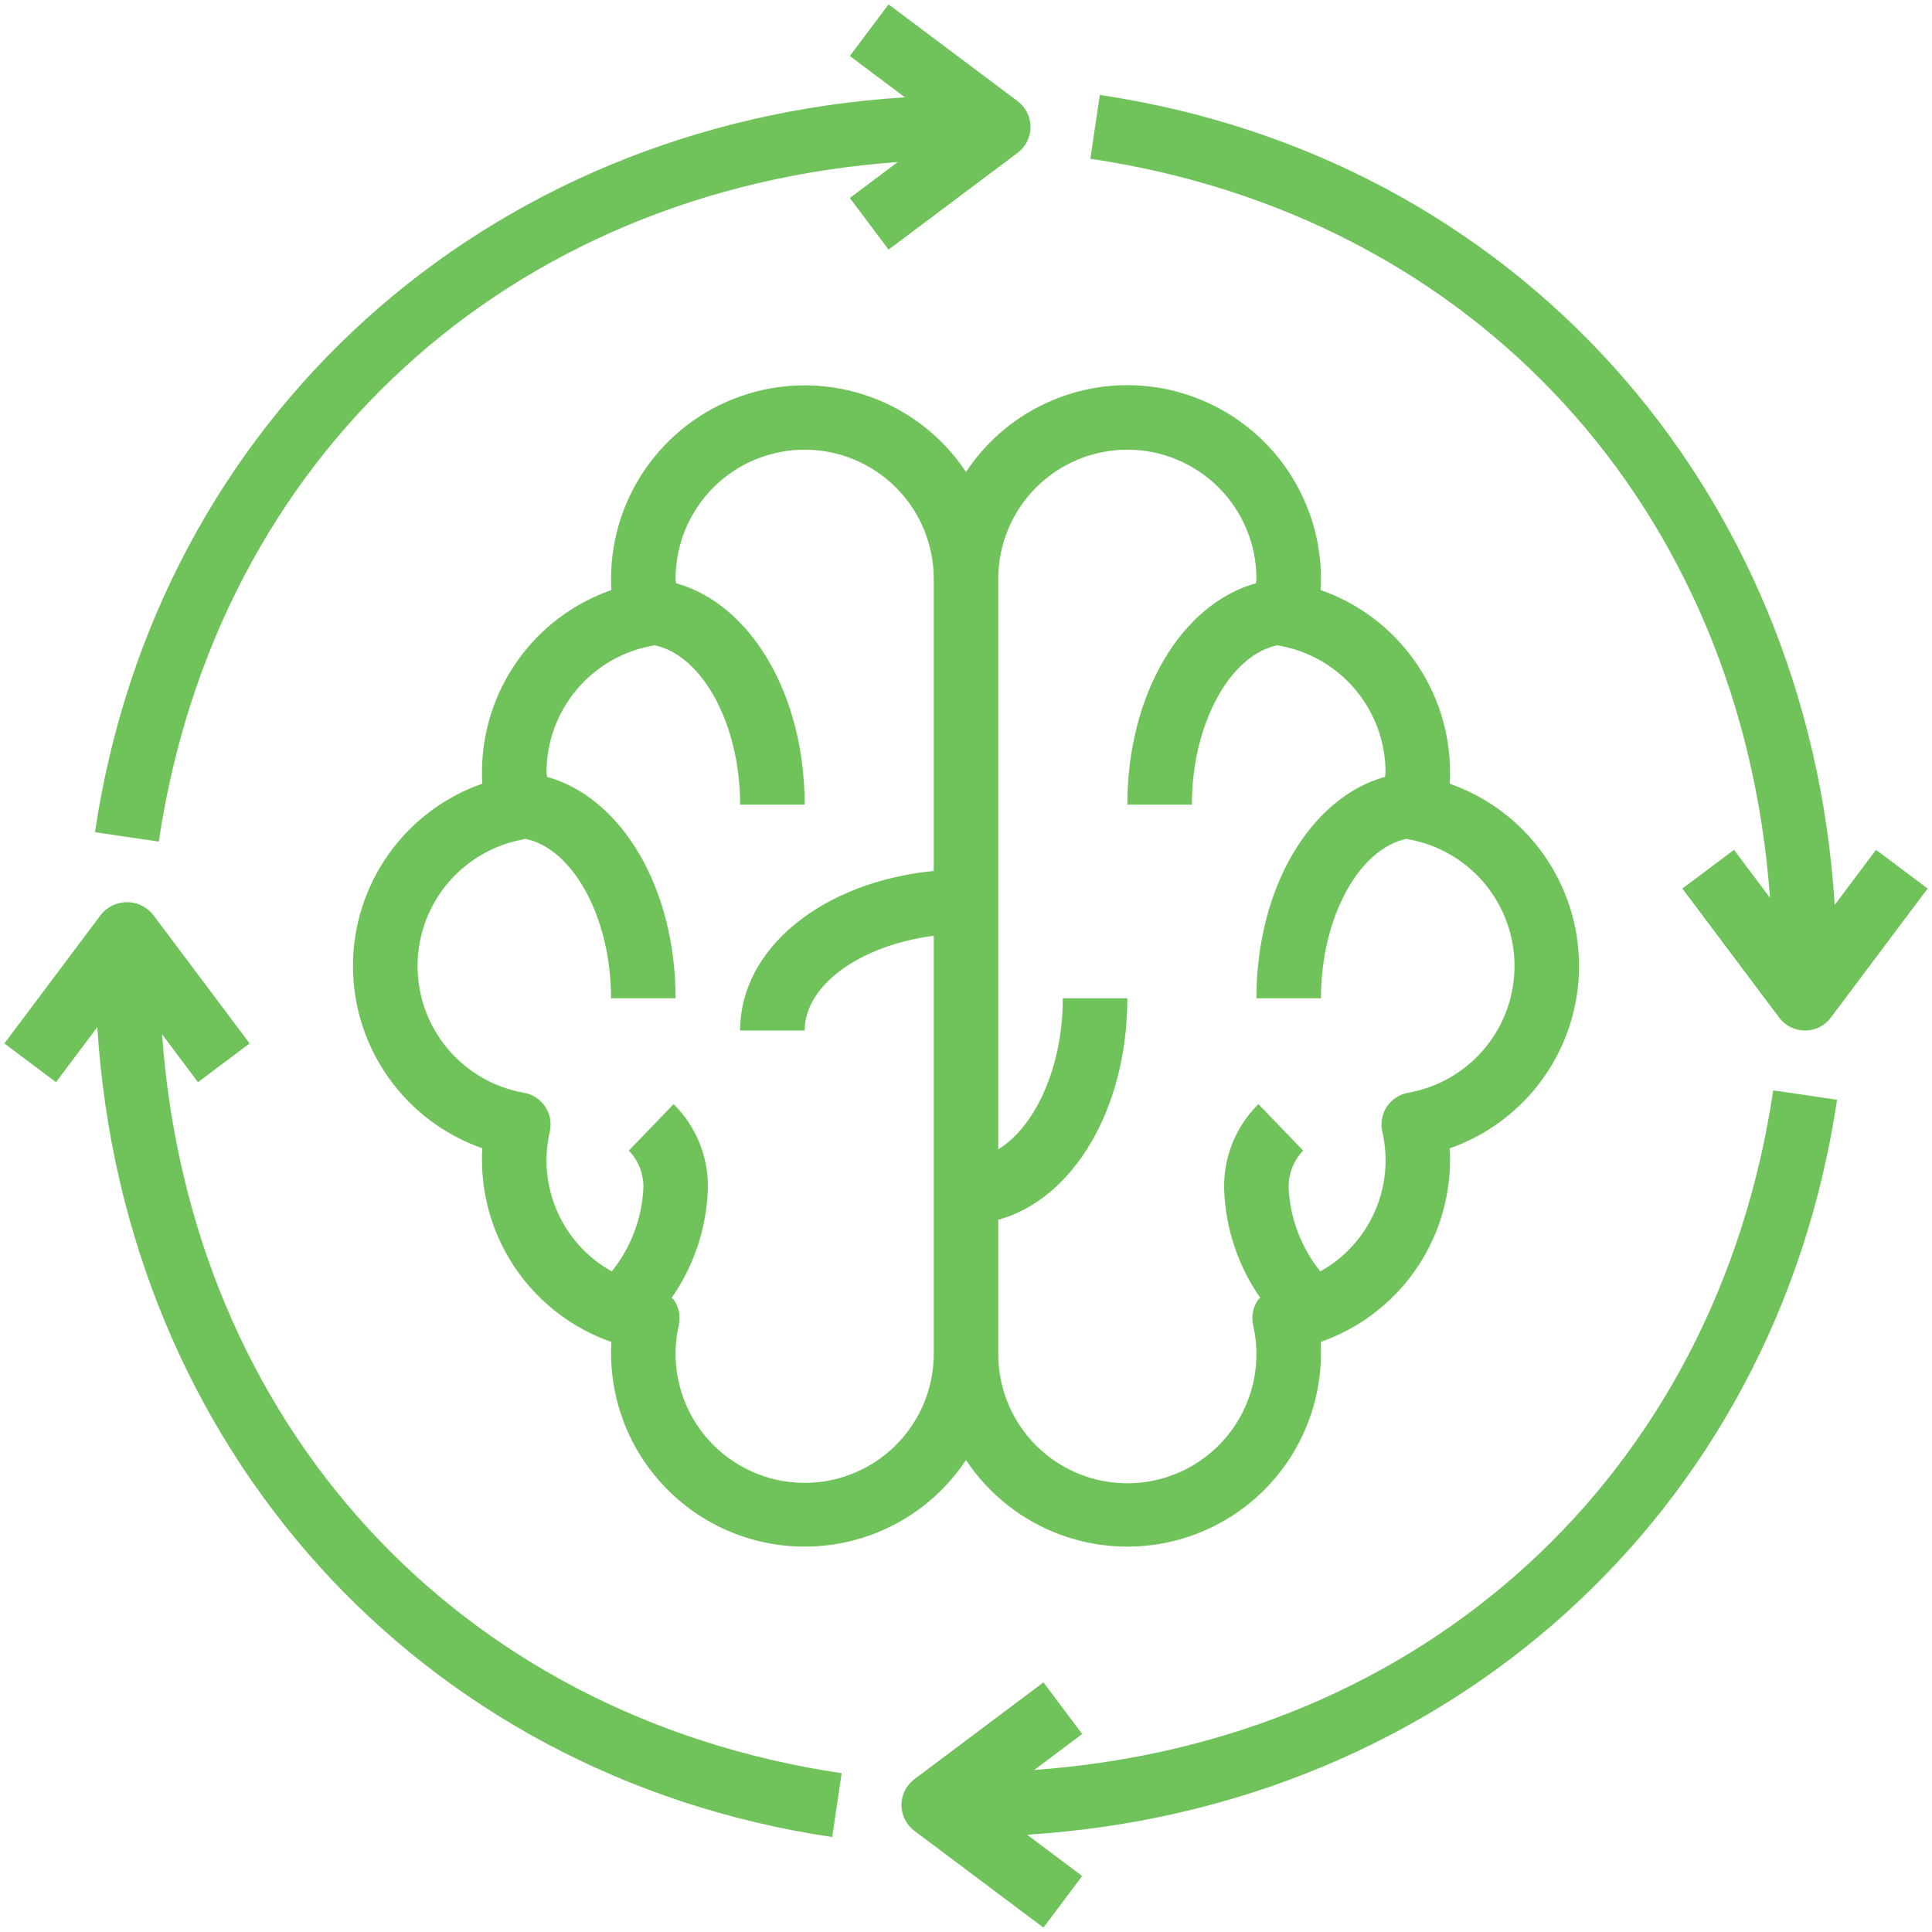
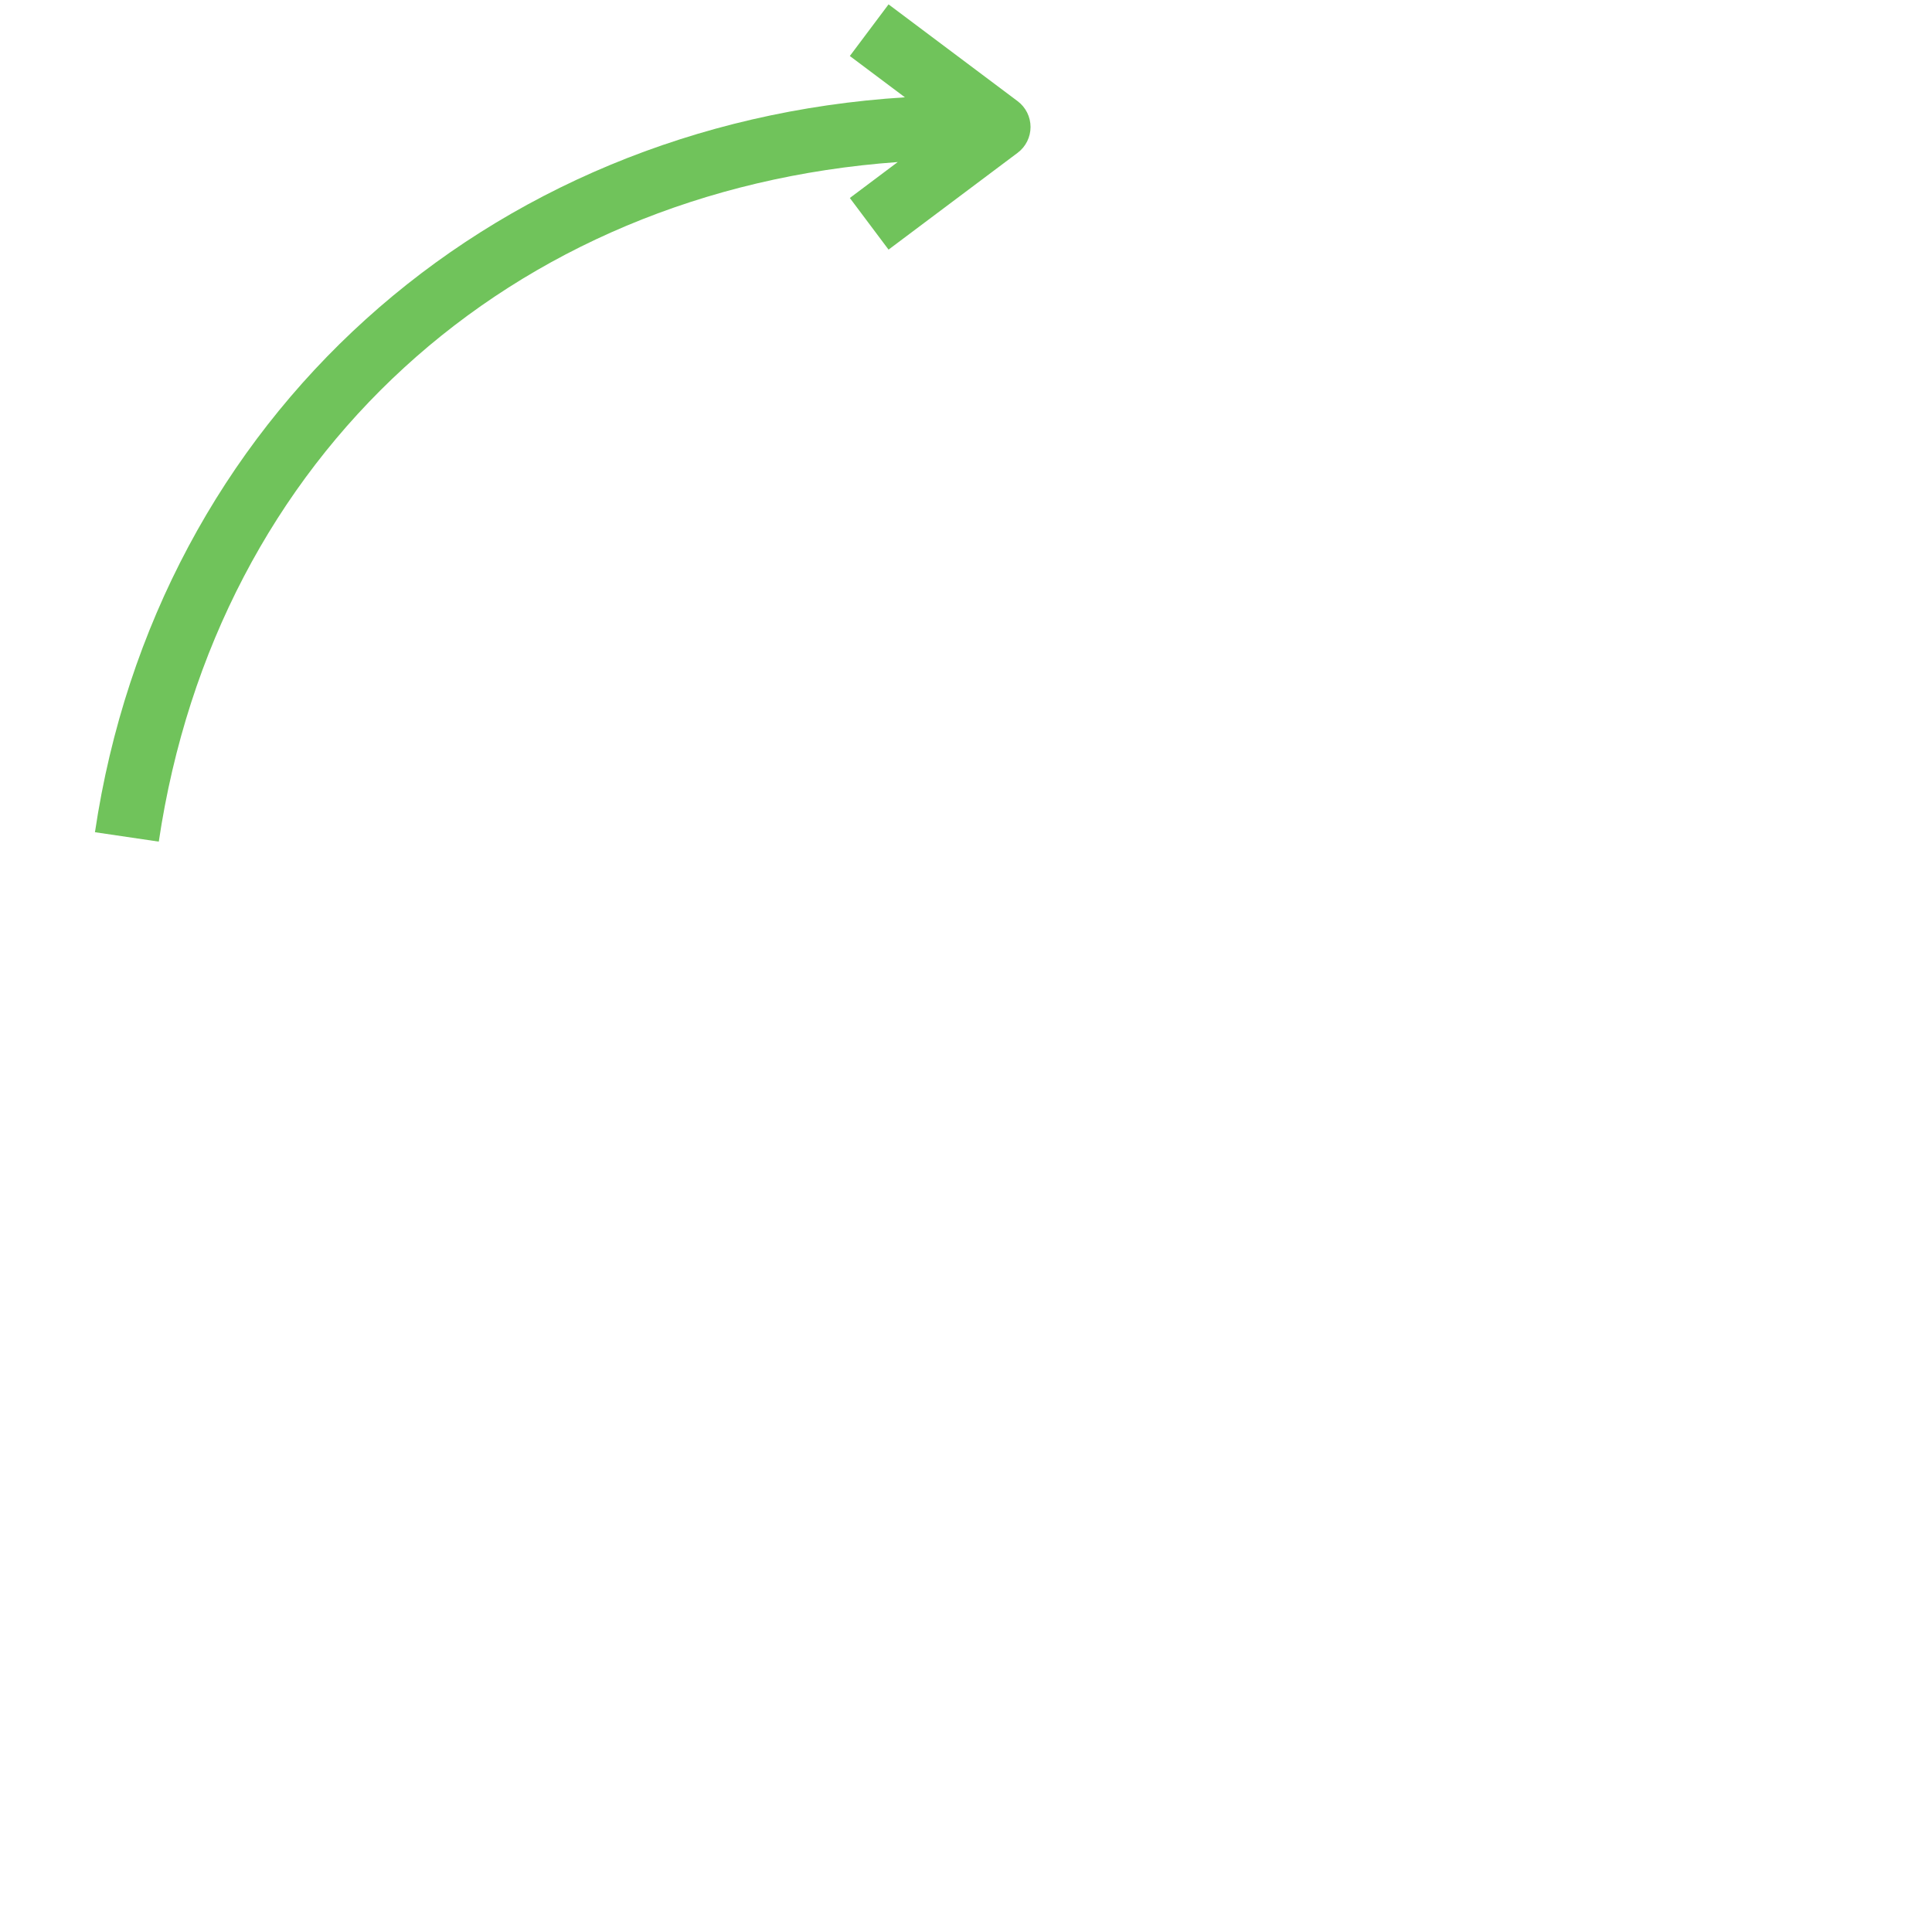
<svg xmlns="http://www.w3.org/2000/svg" width="174" height="174" viewBox="0 0 174 174" fill="none">
  <g clip-path="url(#clip0_703_80)">
    <path d="M80.025 0.394L76.538 5.044L81.499 8.764C43.732 11.132 14.103 37.643 8.552 74.951L14.3 75.799C19.471 41.052 45.868 17.113 80.853 14.594L76.538 17.831L80.025 22.481L91.65 13.762C92.011 13.492 92.304 13.141 92.506 12.737C92.708 12.334 92.813 11.889 92.813 11.437C92.813 10.986 92.708 10.541 92.506 10.138C92.304 9.734 92.011 9.383 91.65 9.112L80.025 0.394Z" fill="#70C35B" />
-     <path d="M101.531 34.688C98.652 34.69 95.818 35.405 93.283 36.769C90.747 38.133 88.589 40.104 87 42.505C84.93 39.385 81.911 37.014 78.389 35.743C74.867 34.471 71.03 34.367 67.444 35.446C63.859 36.525 60.716 38.73 58.48 41.733C56.245 44.737 55.035 48.381 55.031 52.125C55.031 52.462 55.031 52.799 55.063 53.139C51.656 54.329 48.704 56.549 46.615 59.491C44.526 62.434 43.405 65.954 43.406 69.562C43.406 69.9 43.406 70.237 43.438 70.577C40.034 71.768 37.084 73.989 34.996 76.93C32.909 79.872 31.788 83.39 31.788 86.997C31.788 90.604 32.909 94.122 34.996 97.064C37.084 100.006 40.034 102.226 43.438 103.417C43.406 103.763 43.406 104.1 43.406 104.438C43.405 108.046 44.526 111.566 46.615 114.509C48.704 117.451 51.656 119.671 55.063 120.861C55.031 121.201 55.031 121.538 55.031 121.875C55.035 125.619 56.245 129.263 58.48 132.267C60.716 135.27 63.859 137.475 67.444 138.554C71.03 139.633 74.867 139.529 78.389 138.257C81.911 136.986 84.93 134.615 87 131.495C89.07 134.615 92.089 136.986 95.611 138.257C99.133 139.529 102.97 139.633 106.556 138.554C110.141 137.475 113.284 135.27 115.52 132.267C117.756 129.263 118.965 125.619 118.969 121.875C118.969 121.538 118.969 121.201 118.937 120.861C122.344 119.671 125.296 117.451 127.385 114.509C129.474 111.566 130.595 108.046 130.594 104.438C130.594 104.1 130.594 103.763 130.562 103.423C133.967 102.232 136.917 100.011 139.004 97.07C141.091 94.128 142.212 90.61 142.212 87.003C142.212 83.396 141.091 79.878 139.004 76.936C136.917 73.994 133.967 71.774 130.562 70.583C130.594 70.237 130.594 69.9 130.594 69.562C130.595 65.954 129.474 62.434 127.385 59.491C125.296 56.549 122.344 54.329 118.937 53.139C118.969 52.799 118.969 52.462 118.969 52.125C118.964 47.502 117.126 43.069 113.856 39.8C110.587 36.531 106.155 34.692 101.531 34.688ZM84.094 78.438C74.114 79.421 66.656 85.373 66.656 92.812H72.469C72.469 88.683 77.552 85.114 84.094 84.28V121.875C84.101 123.513 83.762 125.135 83.099 126.633C82.435 128.131 81.463 129.472 80.245 130.568C79.027 131.664 77.591 132.49 76.031 132.992C74.472 133.494 72.824 133.661 71.195 133.481C69.567 133.302 67.994 132.78 66.582 131.95C65.169 131.12 63.947 130.001 62.997 128.666C62.047 127.331 61.39 125.811 61.069 124.204C60.748 122.598 60.77 120.941 61.135 119.344C61.219 118.961 61.226 118.564 61.153 118.179C61.081 117.793 60.931 117.426 60.713 117.1C60.655 117.013 60.559 116.963 60.492 116.882C62.493 114.018 63.624 110.637 63.75 107.146C63.793 105.719 63.542 104.297 63.011 102.971C62.481 101.645 61.682 100.443 60.667 99.439L56.636 103.624C57.084 104.089 57.431 104.643 57.655 105.249C57.879 105.855 57.975 106.501 57.938 107.146C57.776 109.835 56.784 112.407 55.098 114.508C52.925 113.298 51.206 111.415 50.199 109.141C49.192 106.867 48.953 104.328 49.518 101.906C49.603 101.524 49.609 101.129 49.537 100.744C49.465 100.359 49.316 99.993 49.099 99.667C48.881 99.341 48.601 99.063 48.273 98.849C47.946 98.634 47.579 98.488 47.193 98.419C44.508 97.948 42.074 96.545 40.321 94.457C38.567 92.369 37.606 89.73 37.606 87.003C37.606 84.276 38.567 81.637 40.321 79.549C42.074 77.461 44.508 76.058 47.193 75.587C47.228 75.587 47.257 75.555 47.295 75.546C51.57 76.392 55.031 82.585 55.031 89.906H60.844C60.844 79.92 55.953 71.829 49.265 69.966C49.265 69.839 49.219 69.69 49.219 69.562C49.219 66.835 50.181 64.196 51.935 62.108C53.689 60.02 56.123 58.617 58.809 58.147C58.844 58.147 58.873 58.115 58.911 58.106C63.195 58.955 66.656 65.148 66.656 72.469H72.469C72.469 62.483 67.578 54.392 60.89 52.529C60.89 52.401 60.844 52.253 60.844 52.125C60.844 49.042 62.069 46.085 64.249 43.905C66.429 41.725 69.386 40.5 72.469 40.5C75.552 40.5 78.509 41.725 80.689 43.905C82.869 46.085 84.094 49.042 84.094 52.125V78.438ZM124.781 69.562C124.781 69.69 124.738 69.836 124.735 69.966C118.048 71.829 113.156 79.92 113.156 89.906H118.969C118.969 82.585 122.43 76.392 126.711 75.544C126.749 75.544 126.778 75.578 126.813 75.584C129.498 76.055 131.932 77.458 133.685 79.546C135.439 81.634 136.4 84.273 136.4 87C136.4 89.727 135.439 92.366 133.685 94.454C131.932 96.542 129.498 97.945 126.813 98.416C126.428 98.485 126.06 98.631 125.733 98.846C125.405 99.06 125.125 99.339 124.908 99.664C124.69 99.99 124.541 100.356 124.469 100.741C124.397 101.126 124.403 101.521 124.488 101.903C125.053 104.325 124.814 106.864 123.807 109.138C122.801 111.412 121.081 113.296 118.908 114.505C117.221 112.406 116.226 109.834 116.063 107.146C116.025 106.501 116.121 105.855 116.346 105.249C116.57 104.643 116.917 104.089 117.365 103.624L113.334 99.439C112.318 100.443 111.52 101.645 110.989 102.971C110.459 104.297 110.207 105.719 110.25 107.146C110.373 110.637 111.502 114.017 113.499 116.882C113.433 116.963 113.337 117.013 113.278 117.1C113.06 117.426 112.911 117.793 112.838 118.179C112.766 118.564 112.772 118.961 112.857 119.344C113.227 120.943 113.254 122.603 112.936 124.213C112.619 125.824 111.963 127.349 111.014 128.688C110.064 130.027 108.842 131.15 107.427 131.982C106.012 132.815 104.437 133.338 102.806 133.518C101.174 133.698 99.522 133.531 97.96 133.026C96.398 132.522 94.96 131.693 93.742 130.593C92.523 129.493 91.551 128.147 90.89 126.645C90.229 125.142 89.894 123.517 89.906 121.875V109.855C96.617 108.018 101.531 99.915 101.531 89.906H95.719C95.719 96.085 93.249 101.461 89.906 103.513V52.125C89.906 49.042 91.131 46.085 93.311 43.905C95.491 41.725 98.448 40.5 101.531 40.5C104.615 40.5 107.571 41.725 109.752 43.905C111.932 46.085 113.156 49.042 113.156 52.125C113.156 52.253 113.113 52.398 113.11 52.529C106.423 54.392 101.531 62.483 101.531 72.469H107.344C107.344 65.148 110.805 58.955 115.086 58.106C115.124 58.106 115.153 58.141 115.188 58.147C117.875 58.617 120.31 60.019 122.064 62.107C123.819 64.195 124.781 66.835 124.781 69.562Z" fill="#70C35B" />
-     <path d="M93.147 159.406L97.462 156.169L93.975 151.519L82.35 160.238C81.989 160.508 81.696 160.859 81.494 161.263C81.292 161.667 81.187 162.111 81.187 162.563C81.187 163.014 81.292 163.459 81.494 163.862C81.696 164.266 81.989 164.617 82.35 164.888L93.975 173.606L97.462 168.956L92.501 165.236C130.268 162.868 159.897 136.357 165.448 99.049L159.7 98.201C154.529 132.948 128.132 156.887 93.147 159.406ZM165.236 81.499C162.867 43.732 136.357 14.103 99.052 8.552L98.198 14.3C132.948 19.459 156.886 45.859 159.406 80.853L156.169 76.538L151.519 80.025L160.237 91.65C160.508 92.011 160.859 92.304 161.263 92.506C161.666 92.708 162.111 92.813 162.562 92.813C163.013 92.813 163.458 92.708 163.862 92.506C164.266 92.304 164.617 92.011 164.887 91.65L173.606 80.025L168.956 76.538L165.236 81.499ZM14.594 93.147L17.831 97.463L22.481 93.975L13.762 82.35C13.48 82.007 13.125 81.73 12.723 81.541C12.321 81.351 11.882 81.252 11.437 81.252C10.993 81.252 10.554 81.351 10.152 81.541C9.75 81.73 9.395 82.007 9.112 82.35L0.394 93.975L5.044 97.463L8.764 92.502C11.132 130.268 37.643 159.898 74.948 165.449L75.802 159.7C41.052 154.53 17.113 128.129 14.594 93.147Z" fill="#70C35B" />
  </g>
  <defs>
    <clipPath id="clip0_703_80">
      <rect width="174" height="174" fill="white" />
    </clipPath>
  </defs>
</svg>